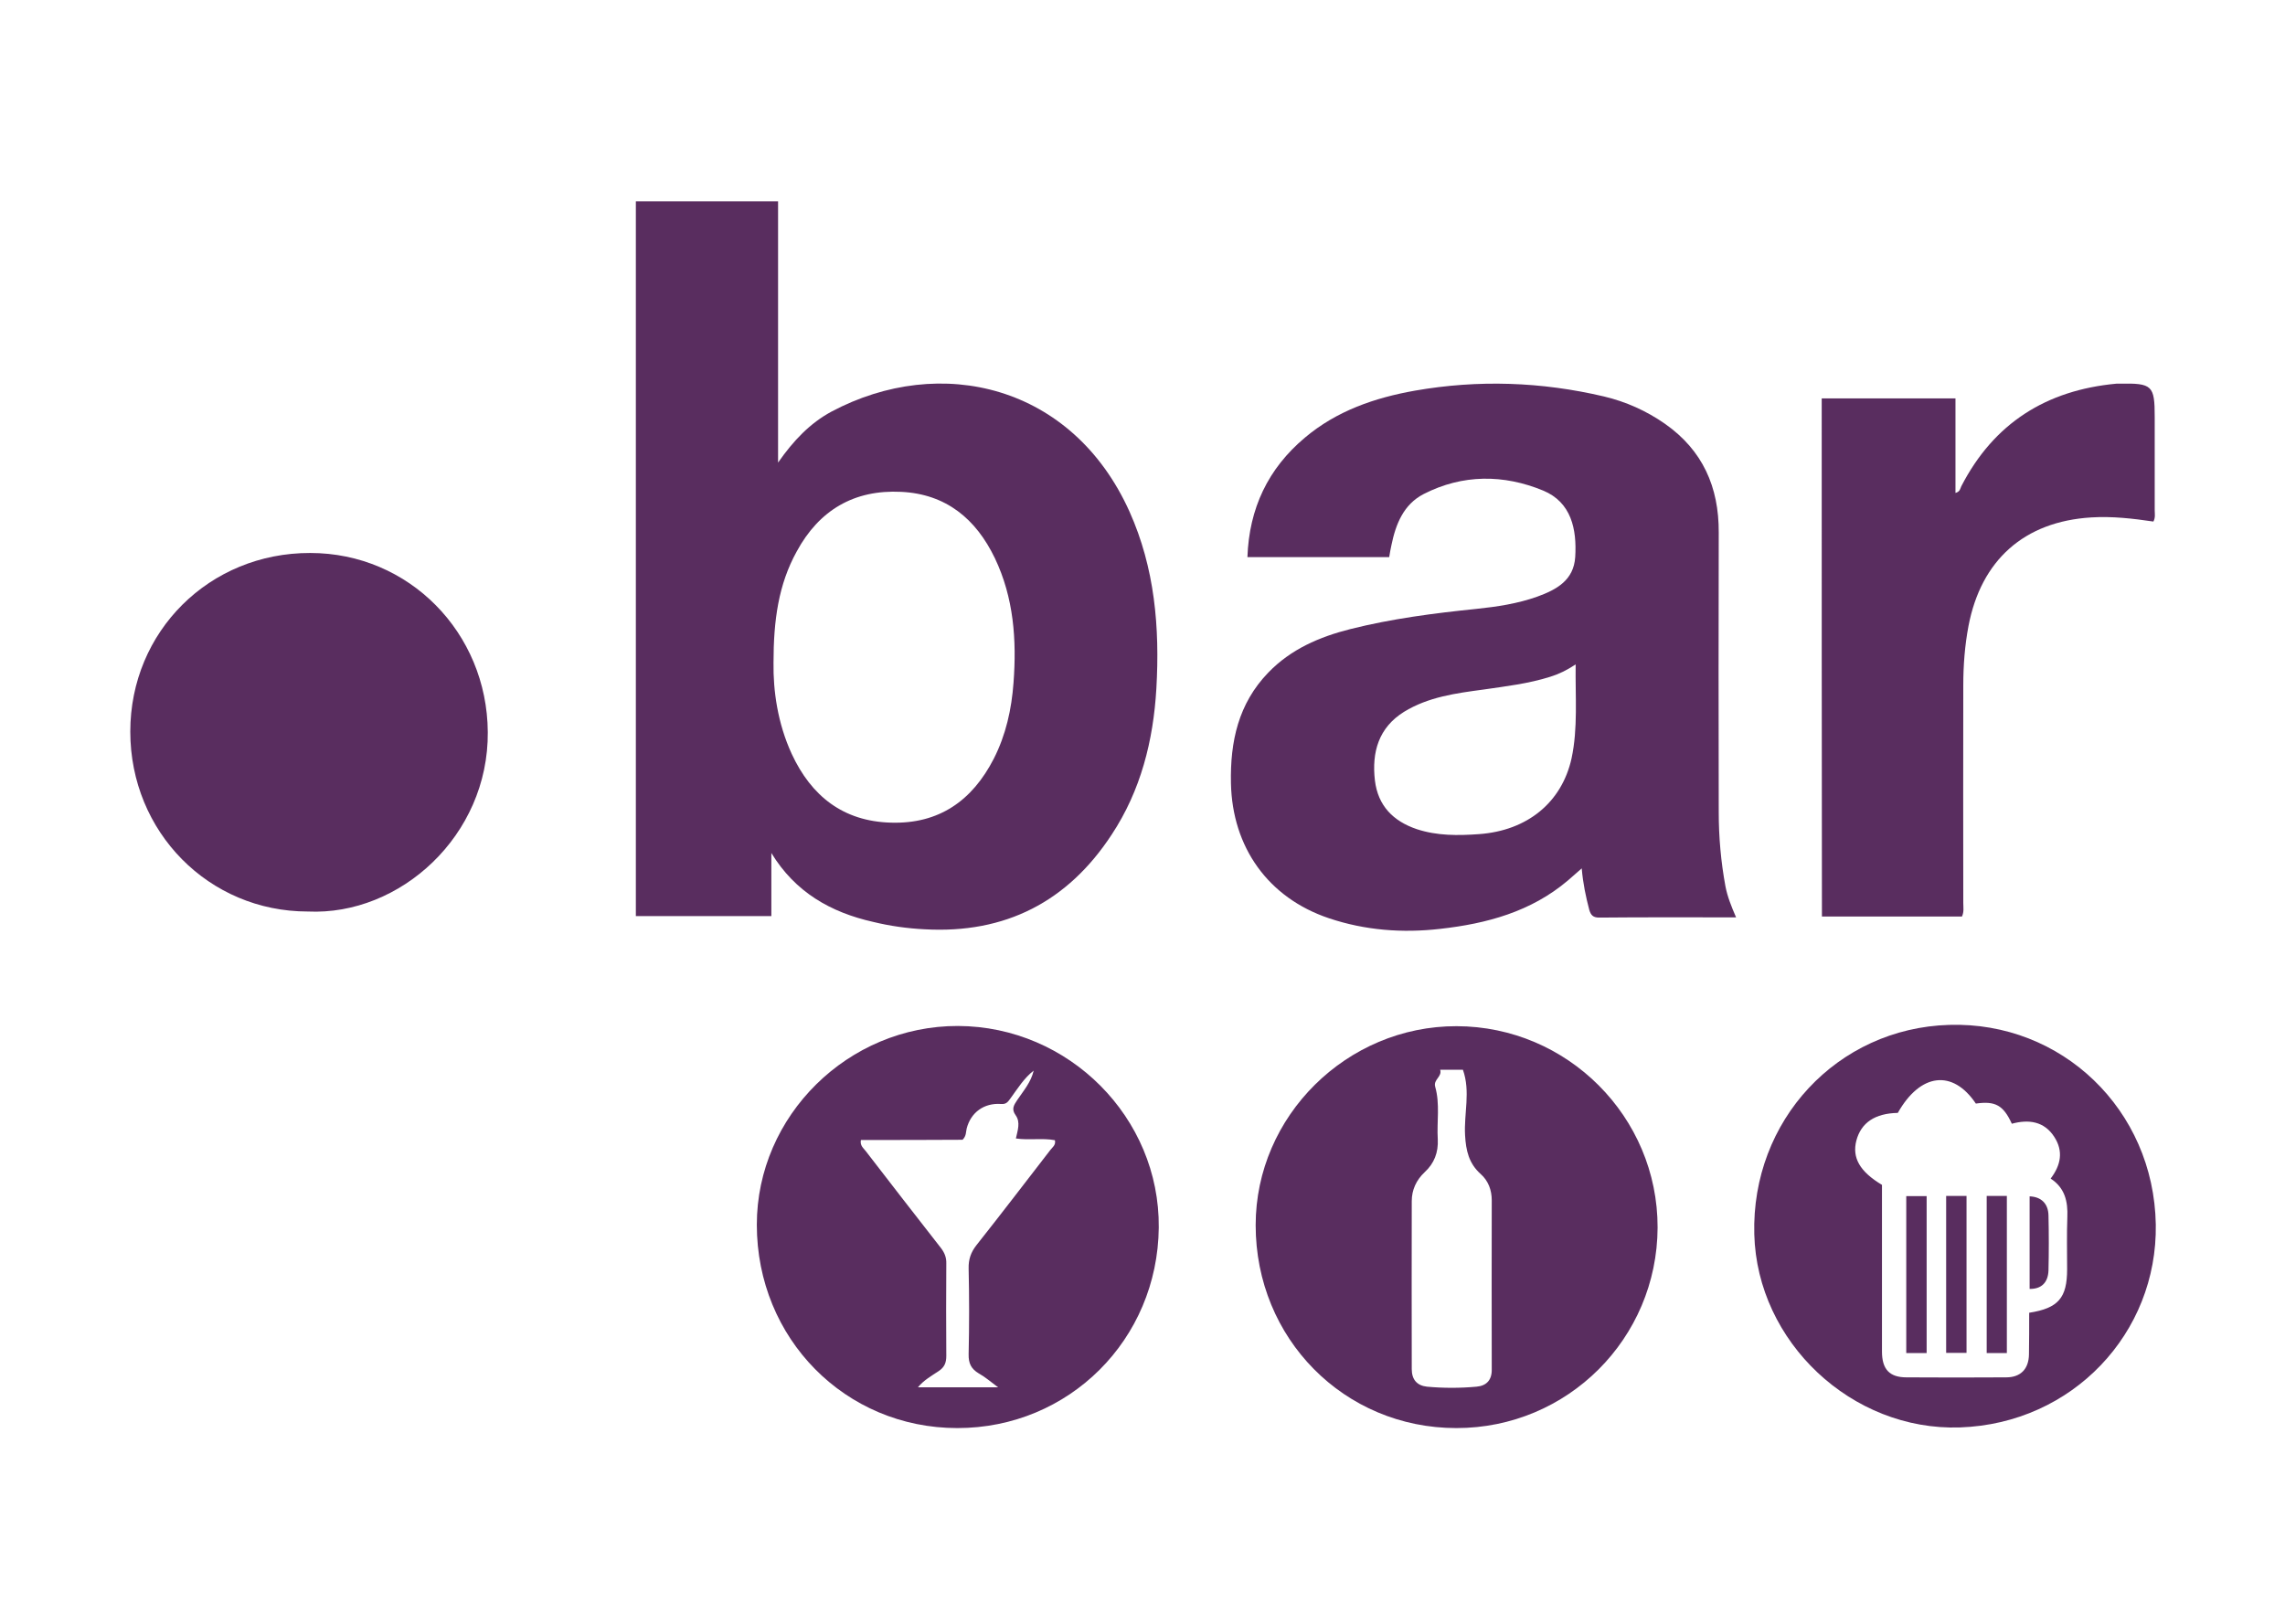
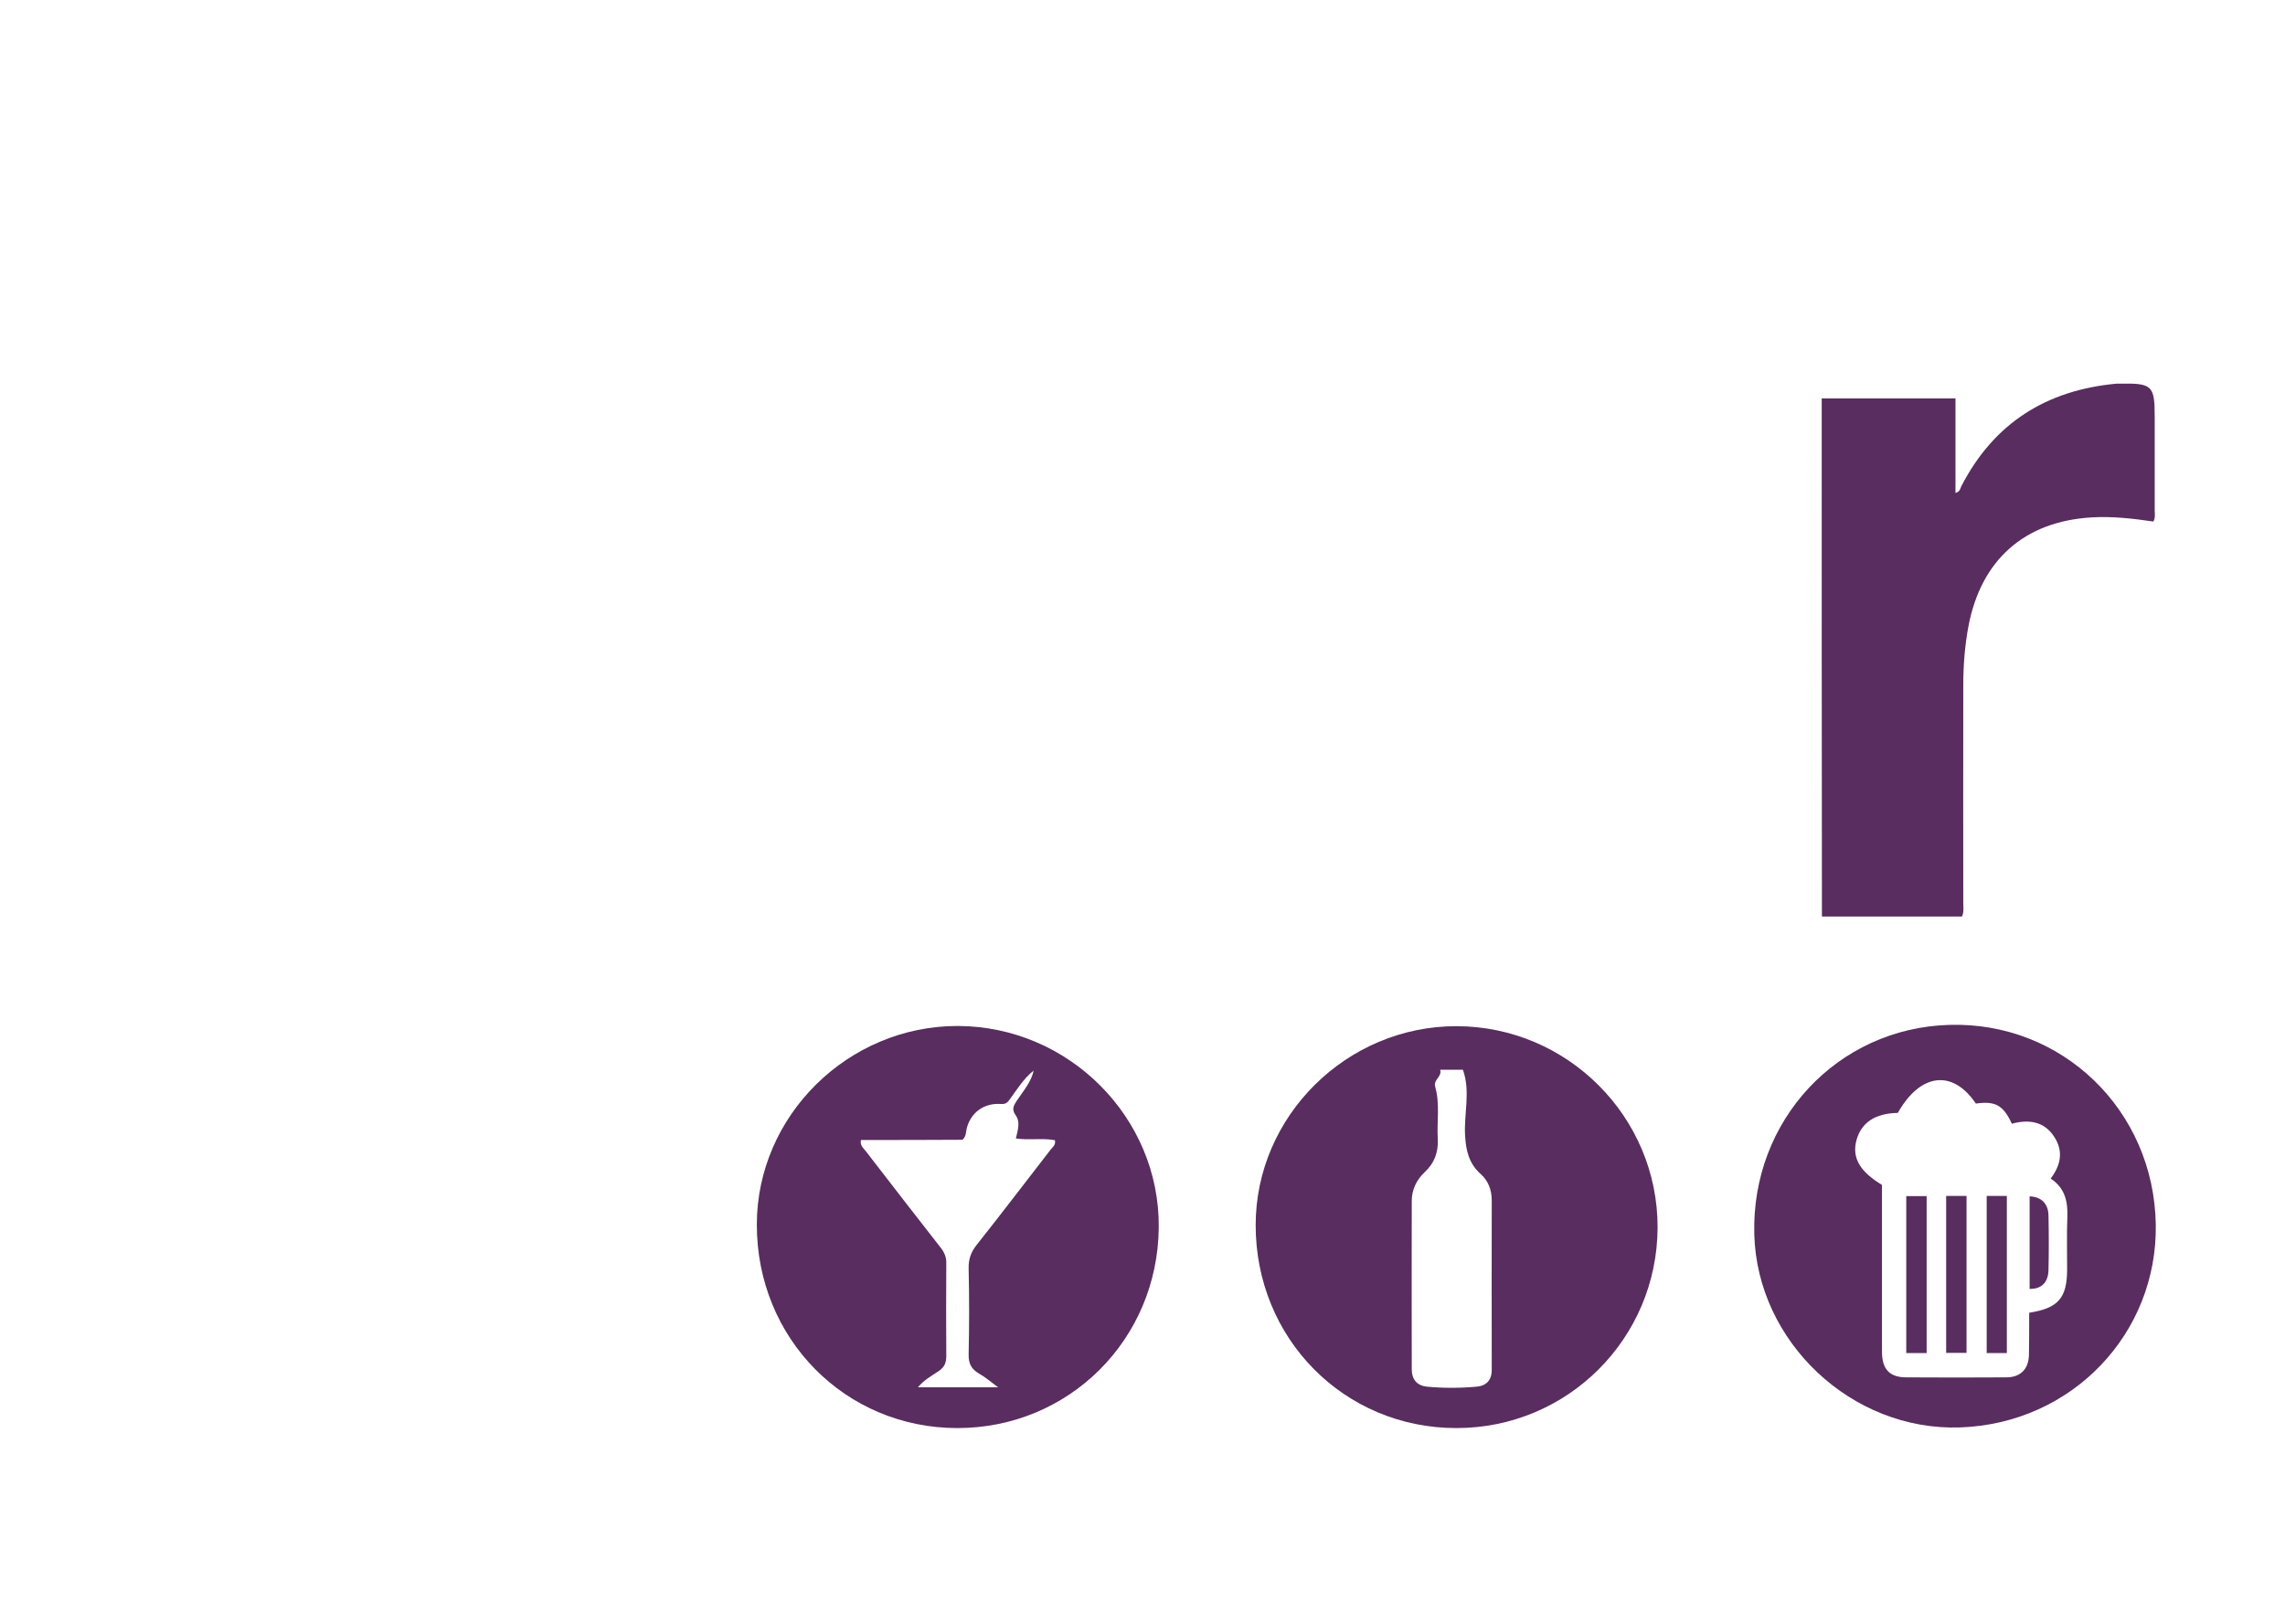
<svg xmlns="http://www.w3.org/2000/svg" version="1.1" id="Calque_1" x="0px" y="0px" viewBox="0 0 1054 749.3" style="enable-background:new 0 0 1054 749.3;" xml:space="preserve">
-   <path style="fill:#592D5F;" d="M355.8,393.5c0,9.6,0,19.2,0,29.1c-21,0-41.5,0-62.5,0c0-109.7,0-219.5,0-329.7c21.6,0,43.3,0,65.6,0  c0,39.6,0,79.3,0,120.5c7.2-10.3,14.8-18.2,24.6-23.5c50.4-26.8,111.2-12.3,137.5,46.1c11.7,26.1,14,53.5,12.4,81.6  c-1.4,24.1-7.2,47.1-20.6,67.4c-20.3,31-49.1,45.8-86.3,43.7c-8-0.4-15.9-1.5-23.7-3.4C383.2,420.9,366.8,411.6,355.8,393.5z   M356.8,305.7c-0.2,12.9,1.9,28,8.4,42.1c9,19.4,23.7,31.1,45.7,31.7c22.3,0.7,37.6-10.2,47.5-29.5c5.6-11,8.2-22.8,9.1-35  c1.5-19.8,0.1-39.3-8.6-57.5c-8.7-18.1-22.5-29.6-43.2-30.6c-21.8-1.1-37.9,8.5-48.2,27.5C359.1,269.6,356.8,286.1,356.8,305.7z" />
-   <path style="fill:#592D5F;" d="M800.8,423.2c-21.6,0-42.4-0.1-63.2,0.1c-2.8,0-3.8-1.2-4.5-3.5c-1.6-6.1-2.9-12.2-3.5-19.2  c-2.5,2.2-4.5,3.9-6.4,5.6c-17,14.4-37.4,19.9-58.9,22.3c-17.4,2-34.6,0.7-51.3-4.9c-28-9.4-44.6-32.7-45.2-62.3  c-0.4-19.2,3.4-36.7,17.2-51c10.4-10.8,23.6-16.5,37.9-20.1c19.1-4.8,38.5-7.3,58-9.3c9.6-1,19.1-2.4,28.3-5.7  c8.8-3.2,16.7-7.5,17.4-18.2c0.8-12.9-1.8-25.3-14.8-30.7c-18.2-7.5-37.1-7.6-55.1,1.6c-9.3,4.8-12.9,13.9-14.9,23.7  c-0.4,1.8-0.7,3.5-1,5.4c-21.9,0-43.5,0-65.4,0c0.8-22.5,9.5-40.8,26.5-55.1c14.7-12.4,32.2-18.4,50.8-21.7  c29.2-5.1,58.3-4.1,87.2,2.7c10.1,2.4,19.5,6.6,28.1,12.6c17.4,12.2,24.9,29.2,24.8,50.1c-0.1,43-0.1,86,0,129  c0,11.5,1,22.9,3.1,34.3C796.8,413.6,798.6,418.1,800.8,423.2z M726.8,306.5c-4.1,2.7-7.8,4.5-11.7,5.7c-10.1,3.2-20.5,4.4-30.8,5.9  c-12.7,1.7-25.5,3.4-36.7,10.3c-11.7,7.3-14.9,18.6-13.4,31.6c1.4,11.7,8.4,18.8,19.3,22.5c9.4,3.1,19.1,3,28.7,2.3  c22.4-1.6,38.2-14.7,42.7-34.9C727.9,335.9,726.6,321.6,726.8,306.5z" />
  <path style="fill:#592D5F;" d="M441.6,658.8c-51.7,0-92.5-41.3-92.5-93.8c0-50.3,42.1-91.8,92.8-91.7c51.2,0.2,93.1,42.3,92.6,93  C534,618,493.1,658.8,441.6,658.8z M397.1,525.9c-0.5,2.7,1.3,3.8,2.3,5.2c11.5,14.9,23,29.8,34.6,44.6c1.7,2.2,2.6,4.4,2.5,7.3  c-0.1,14.2-0.1,28.3,0,42.5c0,3.1-0.8,5.2-3.5,7c-3.3,2.2-6.9,4.2-9.6,7.5c12.3,0,24.1,0,37,0c-3.5-2.6-6-4.8-8.9-6.4  c-3.5-2.1-4.8-4.6-4.7-8.9c0.3-13.2,0.3-26.3,0-39.5c-0.1-4.2,1-7.5,3.7-10.9c11.5-14.5,22.7-29.2,34-43.8c0.9-1.2,2.6-2.2,2.1-4.5  c-5.8-1.1-11.8,0.1-18-0.8c0.8-3.7,2.2-7.5-0.1-10.7c-2.1-2.9-0.8-4.7,0.7-7c2.9-4.3,6.4-8.3,7.6-13.6c-4.5,3.5-7.4,8.3-10.7,12.8  c-1.1,1.5-1.9,2.8-4.3,2.6c-7.9-0.6-14,3.9-15.9,11.3c-0.4,1.6-0.1,3.4-1.9,5.2C428.8,525.9,412.9,525.9,397.1,525.9z" />
  <path style="fill:#592D5F;" d="M671.8,658.8c-51.8,0-92.6-41.3-92.6-93.6c0-50.3,42-91.9,92.7-91.8c51.1,0.1,92.8,41.8,92.7,92.9  C764.4,617.5,723.1,658.8,671.8,658.8z M664.3,493.5c1,3.2-3.2,4.5-2.3,7.8c2.3,8,0.7,16.2,1.2,24.3c0.3,6-1.6,11.1-6.1,15.2  c-3.8,3.6-5.9,8.1-5.9,13.3c-0.1,25.8,0,51.6,0,77.5c0,4.8,2.4,7.6,7,8.1c7.6,0.7,15.3,0.7,22.9,0c4.6-0.4,7.1-3.1,7-8  c-0.1-26,0-52,0-78c0-4.7-1.6-9-5.1-12.1c-5.5-4.9-6.8-10.9-7.2-17.8c-0.6-10,2.6-20.2-1-30.3C671.3,493.5,668,493.5,664.3,493.5z" />
-   <path style="fill:#592D5F;" d="M142,420.5c-45.7,0-81.9-36.7-81.9-83c0-46.2,36.5-82.5,83-82.4c45.5,0,81.6,36.7,81.9,82.6  C225.4,385.5,184.5,422.5,142,420.5z" />
  <path style="fill:#592D5F;" d="M840.3,183.8c20.6,0,40.9,0,61.7,0c0,14.5,0,28.9,0,43.6c2.2-0.6,2.2-2.1,2.7-3.1  c15-29.1,39.2-44.3,71.5-47.3c0.5,0,1,0,1.5,0c15.1-0.3,16.2,0.8,16.2,15.4c0,14.3,0,28.7,0,43c0,1.6,0.4,3.3-0.6,5.2  c-9.5-1.4-19-2.5-28.7-1.9c-30.9,1.9-50.8,19.7-56.6,50.1c-1.7,9-2.4,18.2-2.4,27.3c-0.1,33.5,0,67,0,100.5c0,2,0.4,4-0.6,6.2  c-21.3,0-42.7,0-64.6,0C840.3,343.3,840.3,263.8,840.3,183.8z" />
  <path style="fill:#592D5F;" d="M899.1,472.8c51.8-1.6,94.4,39,95.3,92.1c0.8,50-38.3,91.8-90.3,93.6c-49.9,1.7-93.6-39.4-94.9-89.1  C807.8,516.9,847.5,474.3,899.1,472.8z M936,605.6c13.5-2.1,17.5-6.9,17.5-20.1c0-8-0.2-16,0.1-24c0.3-7.2-1.1-13.5-7.7-17.8  c4.8-6.3,5.9-12.7,1.7-19.2c-4.7-7.3-11.9-8.2-19.6-6.1c-3.9-8.5-7.6-10.6-16.6-9.3c-10.7-15.9-25.6-14.1-36,4.3  c-10.5,0.2-16.9,4.5-19.1,12.7c-2.1,8,1.6,14.4,11.8,20.5c0,25.6,0,51.2,0,76.9c0,8.2,3.5,11.9,11.3,11.9c15.3,0.1,30.6,0.1,46,0  c6.7,0,10.4-3.9,10.5-10.6C936,618.5,936,612.2,936,605.6z" />
  <path style="fill:#592D5F;" d="M897.7,551.7c3.2,0,6.1,0,9.4,0c0,24.1,0,48.1,0,72.4c-3.1,0-6.1,0-9.4,0  C897.7,600,897.7,576.1,897.7,551.7z" />
  <path style="fill:#592D5F;" d="M888.7,624.2c-3.2,0-6.1,0-9.4,0c0-24,0-48.1,0-72.4c3,0,6.1,0,9.4,0  C888.7,575.9,888.7,599.9,888.7,624.2z" />
  <path style="fill:#592D5F;" d="M916.4,551.7c3.1,0,6,0,9.3,0c0,24.1,0,48.1,0,72.5c-3,0-5.9,0-9.3,0  C916.4,600.3,916.4,576.3,916.4,551.7z" />
  <path style="fill:#592D5F;" d="M936.2,551.9c5.3,0.2,8.6,3.3,8.7,8.8c0.2,8.5,0.2,16.9,0,25.4c-0.2,5.7-3.4,8.6-8.7,8.5  C936.2,580.3,936.2,566.1,936.2,551.9z" />
</svg>